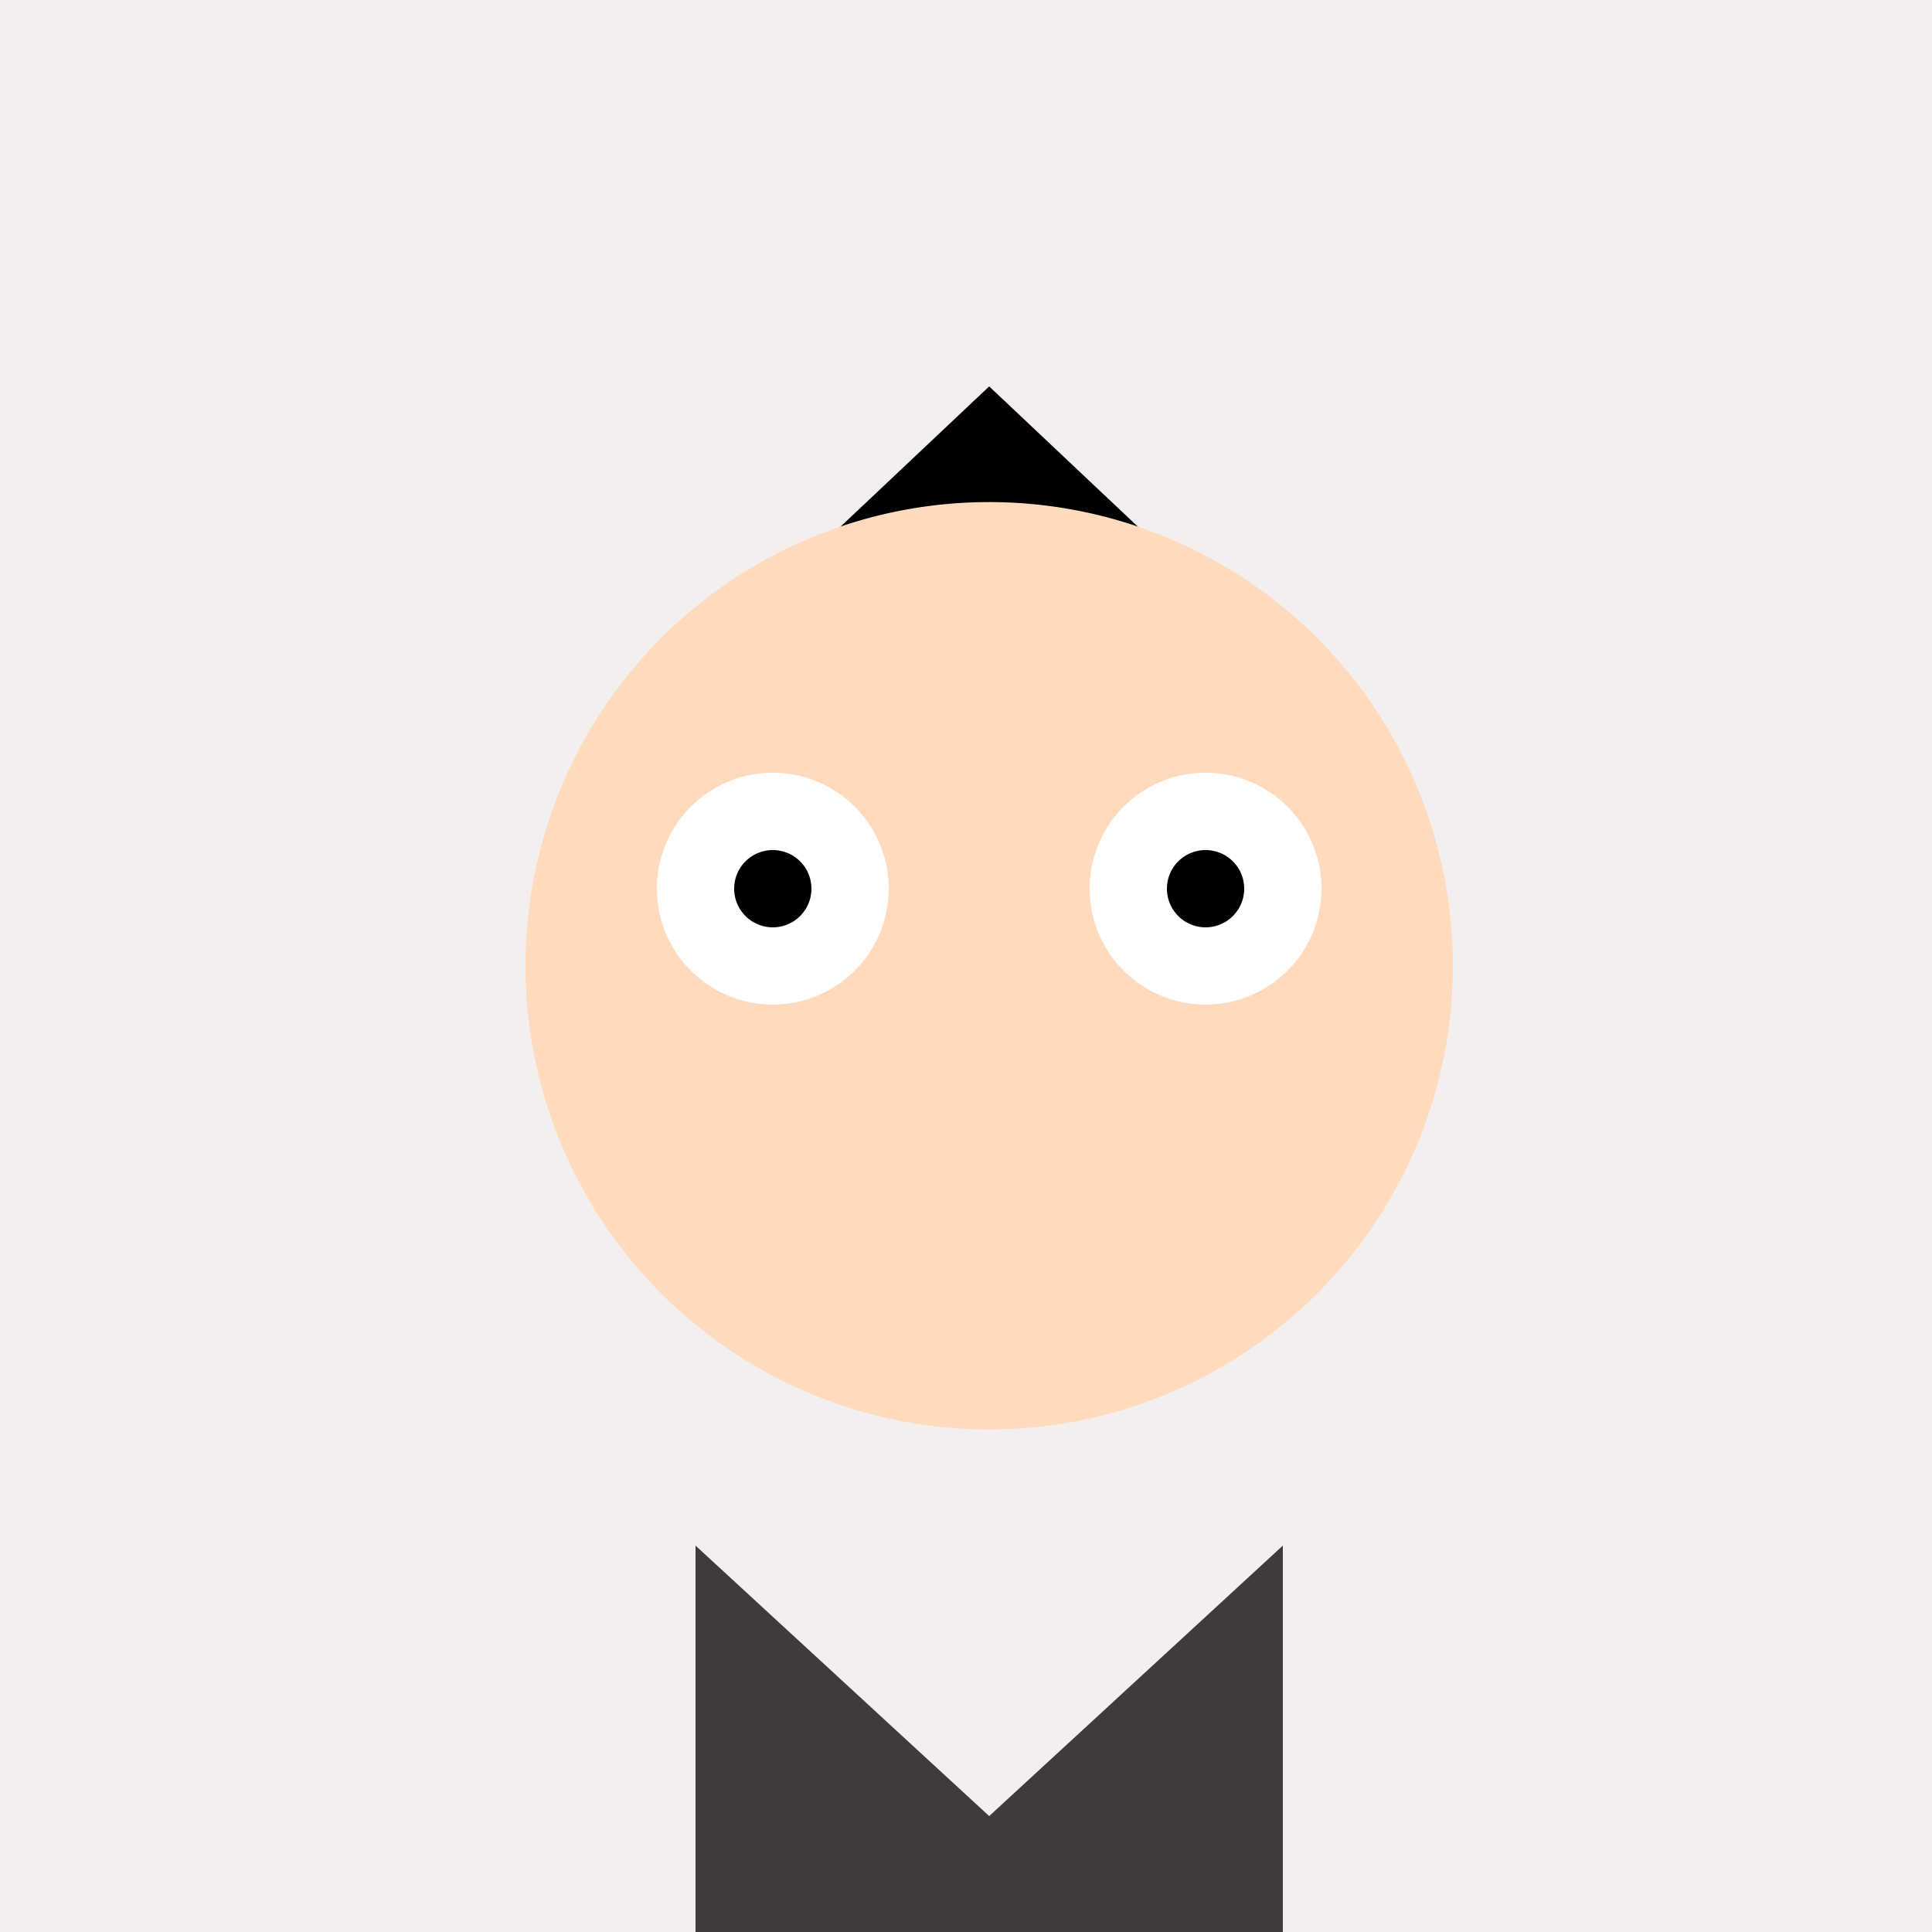
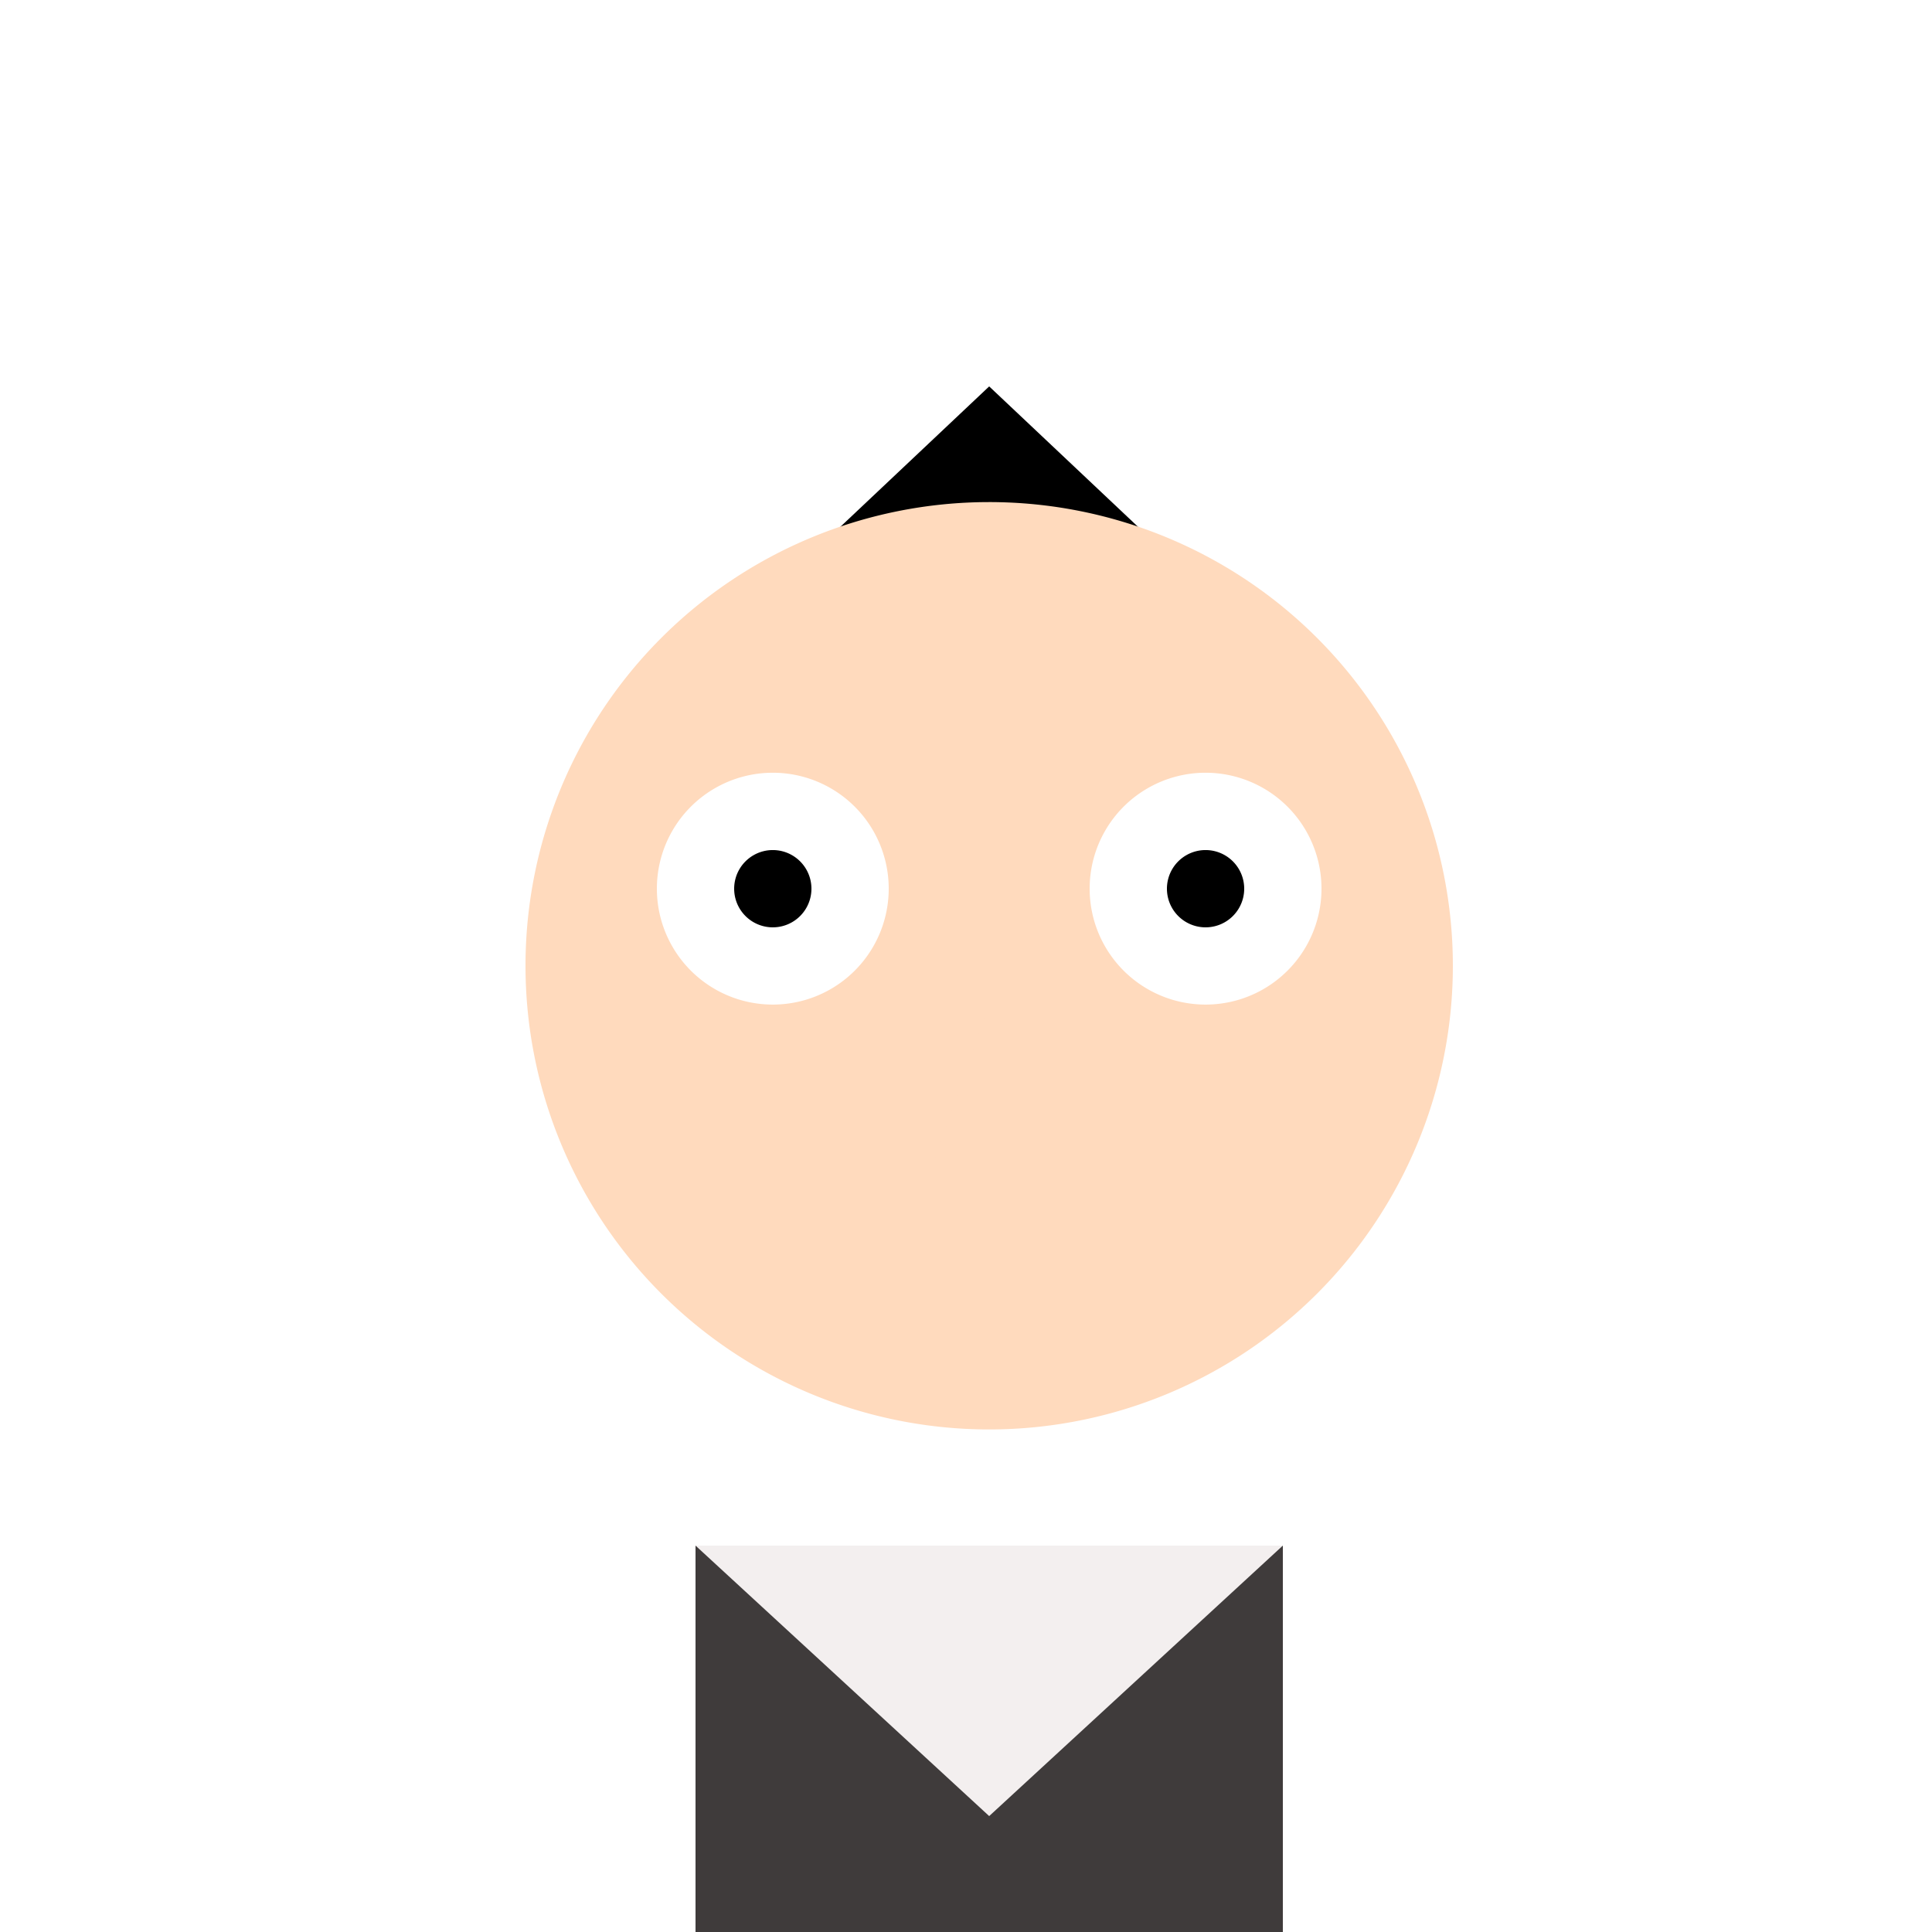
<svg xmlns="http://www.w3.org/2000/svg" width="500" height="500">
  <defs />
  <g>
-     <rect fill="#F3EFEF" stroke="none" x="0" y="0" width="512" height="512" />
    <path fill="#000000" stroke="none" paint-order="stroke fill markers" d=" M 256 100 L 150 200 L 362 200 Z" />
    <path fill="#FFDABD" stroke="none" paint-order="stroke fill markers" d=" M 376 250 A 120 120 0 1 1 376 249.88 Z" />
    <path fill="#FFFFFF" stroke="none" paint-order="stroke fill markers" d=" M 230 230 A 30 30 0 1 1 230 229.97 Z" />
-     <path fill="#FFFFFF" stroke="none" paint-order="stroke fill markers" d=" M 342 230 A 30 30 0 1 1 342 229.97 Z" />
+     <path fill="#FFFFFF" stroke="none" paint-order="stroke fill markers" d=" M 342 230 A 30 30 0 1 1 342 229.97 " />
    <path fill="#000000" stroke="none" paint-order="stroke fill markers" d=" M 210 230 A 10 10 0 1 1 210 229.99 Z" />
    <path fill="#000000" stroke="none" paint-order="stroke fill markers" d=" M 322 230 A 10 10 0 1 1 322 229.99 Z" />
    <path fill="#FFDABD" stroke="none" paint-order="stroke fill markers" d=" M 256 260 L 242 300 L 269 300 Z" />
    <path fill="#FFDABD" stroke="none" paint-order="stroke fill markers" d=" M 225 320 L 286 320 L 256 340 Z" />
    <path fill="#3F3B3B" stroke="none" paint-order="stroke fill markers" d=" M 180 400 L 332 400 L 332 500 L 180 500 Z" />
    <path fill="#F3EFEF" stroke="none" paint-order="stroke fill markers" d=" M 180 400 L 256 470 L 332 400 Z" />
  </g>
</svg>